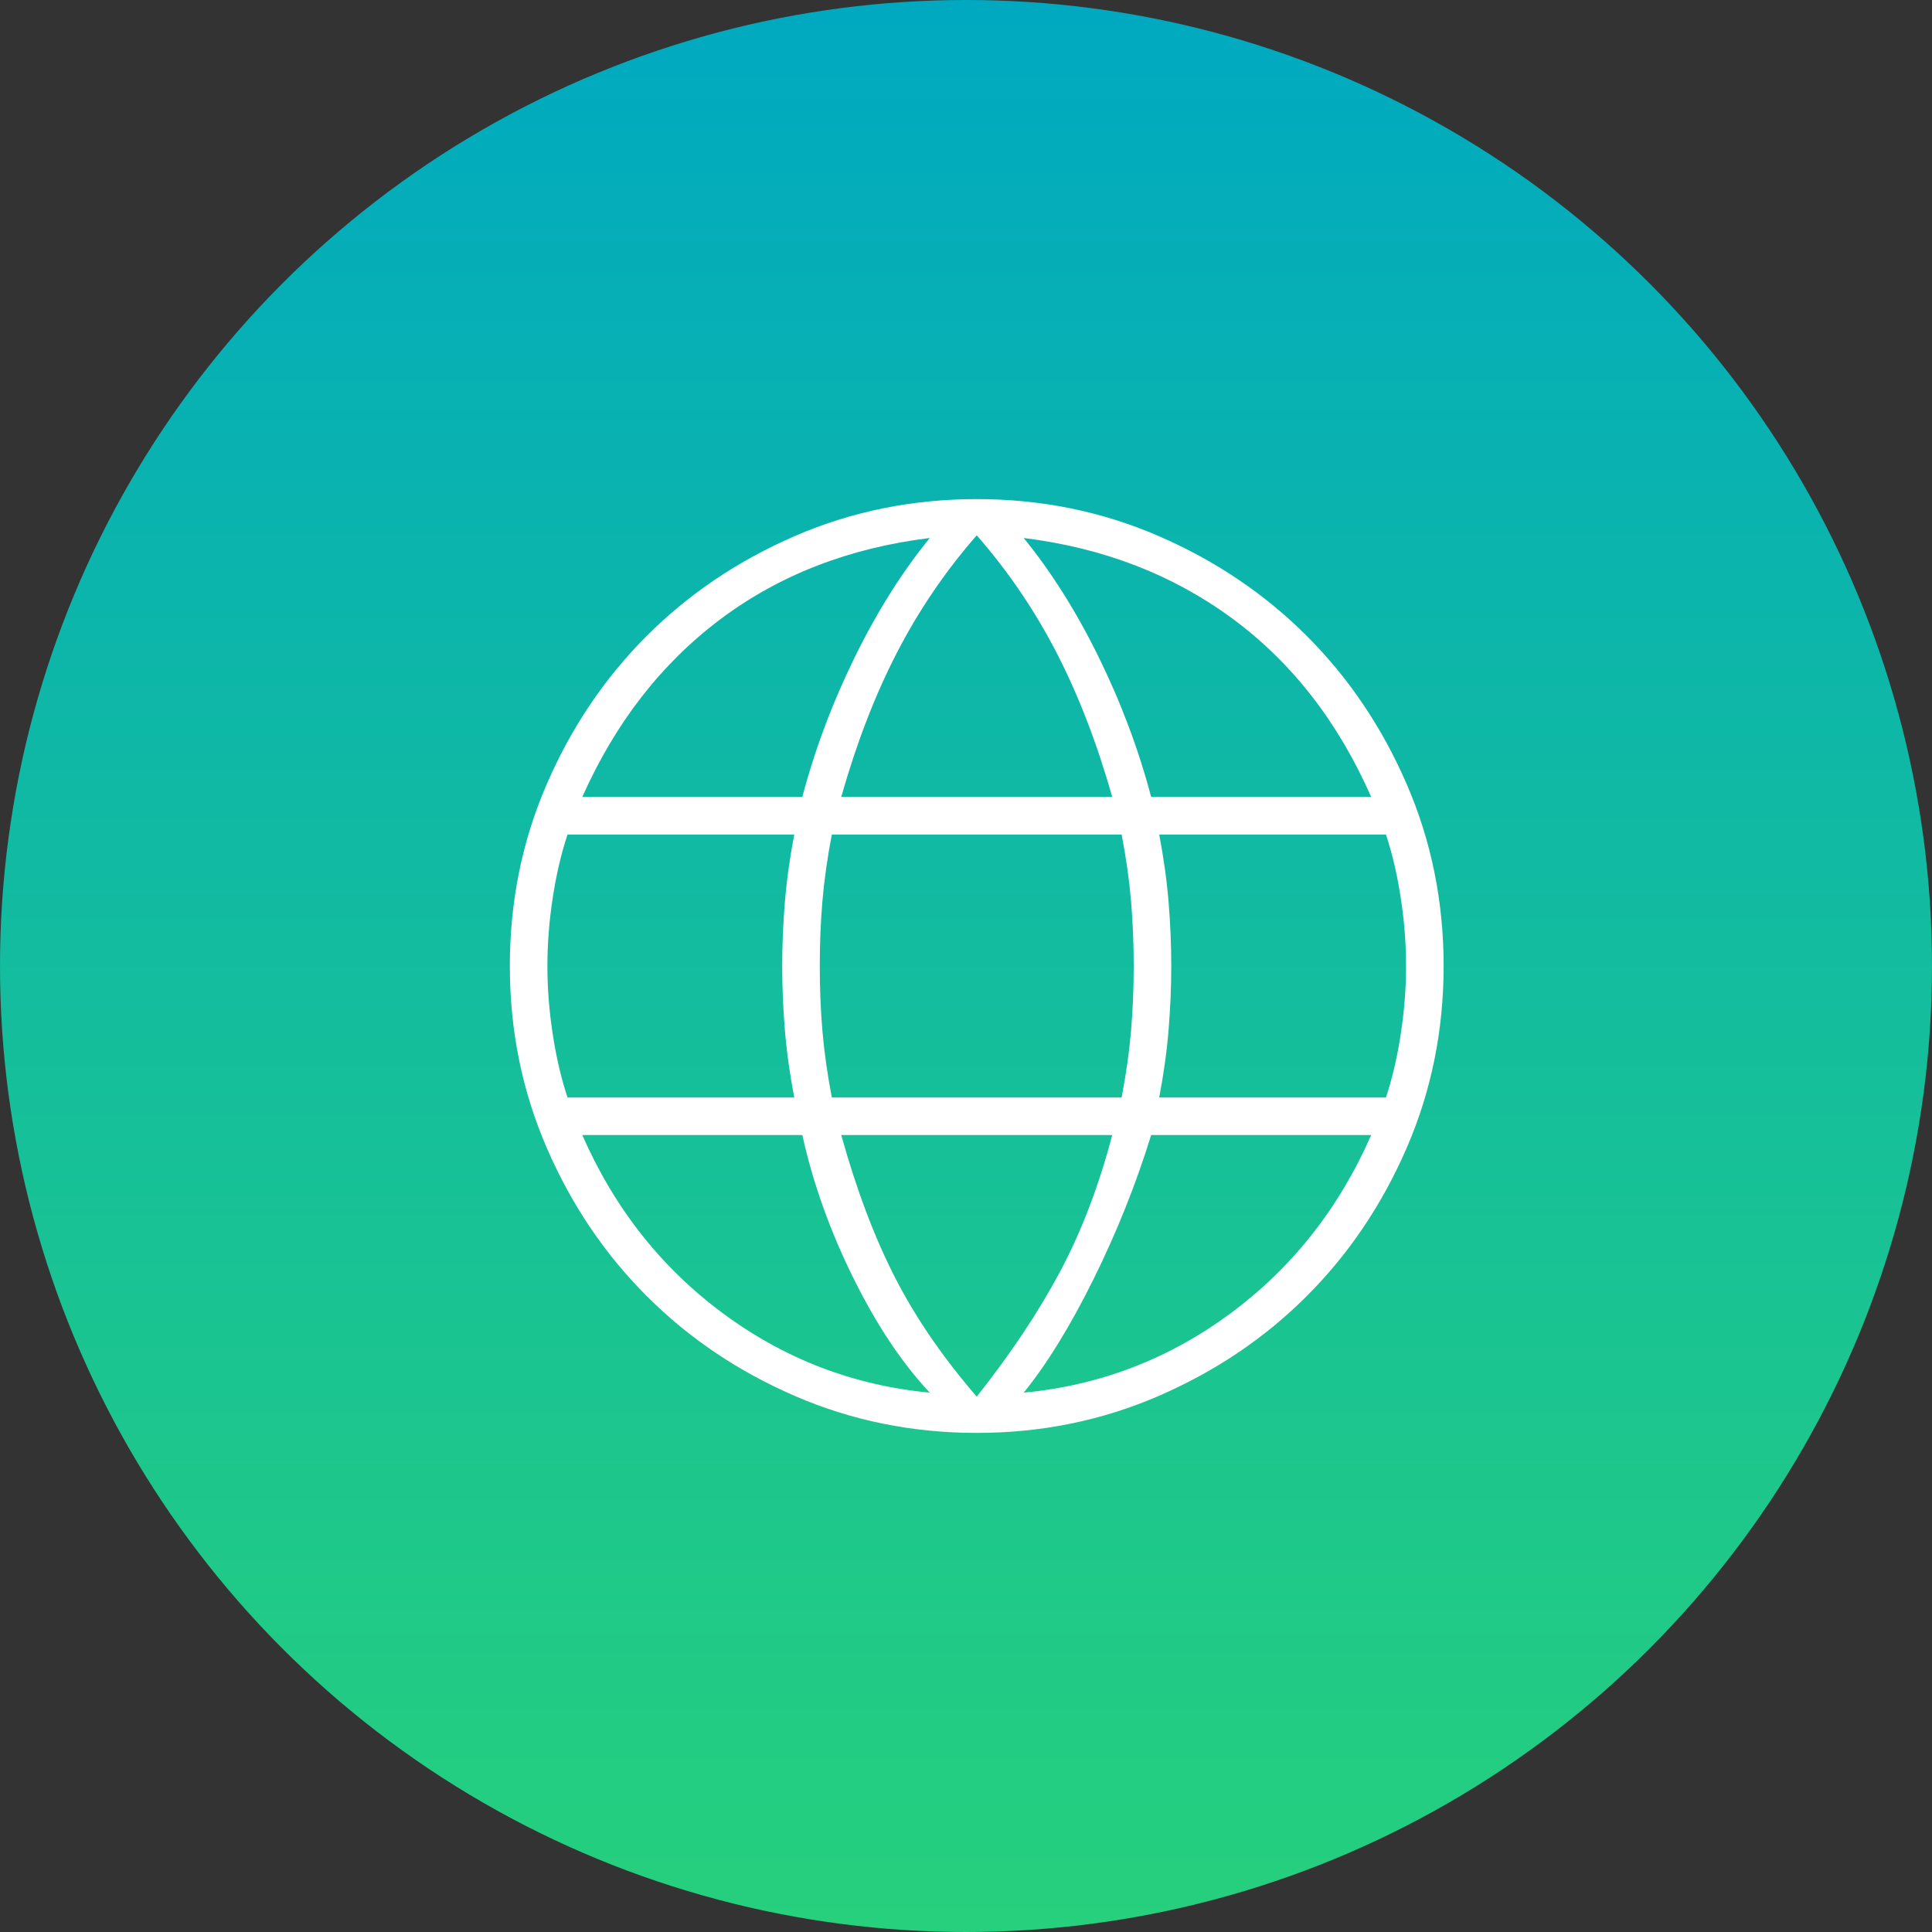
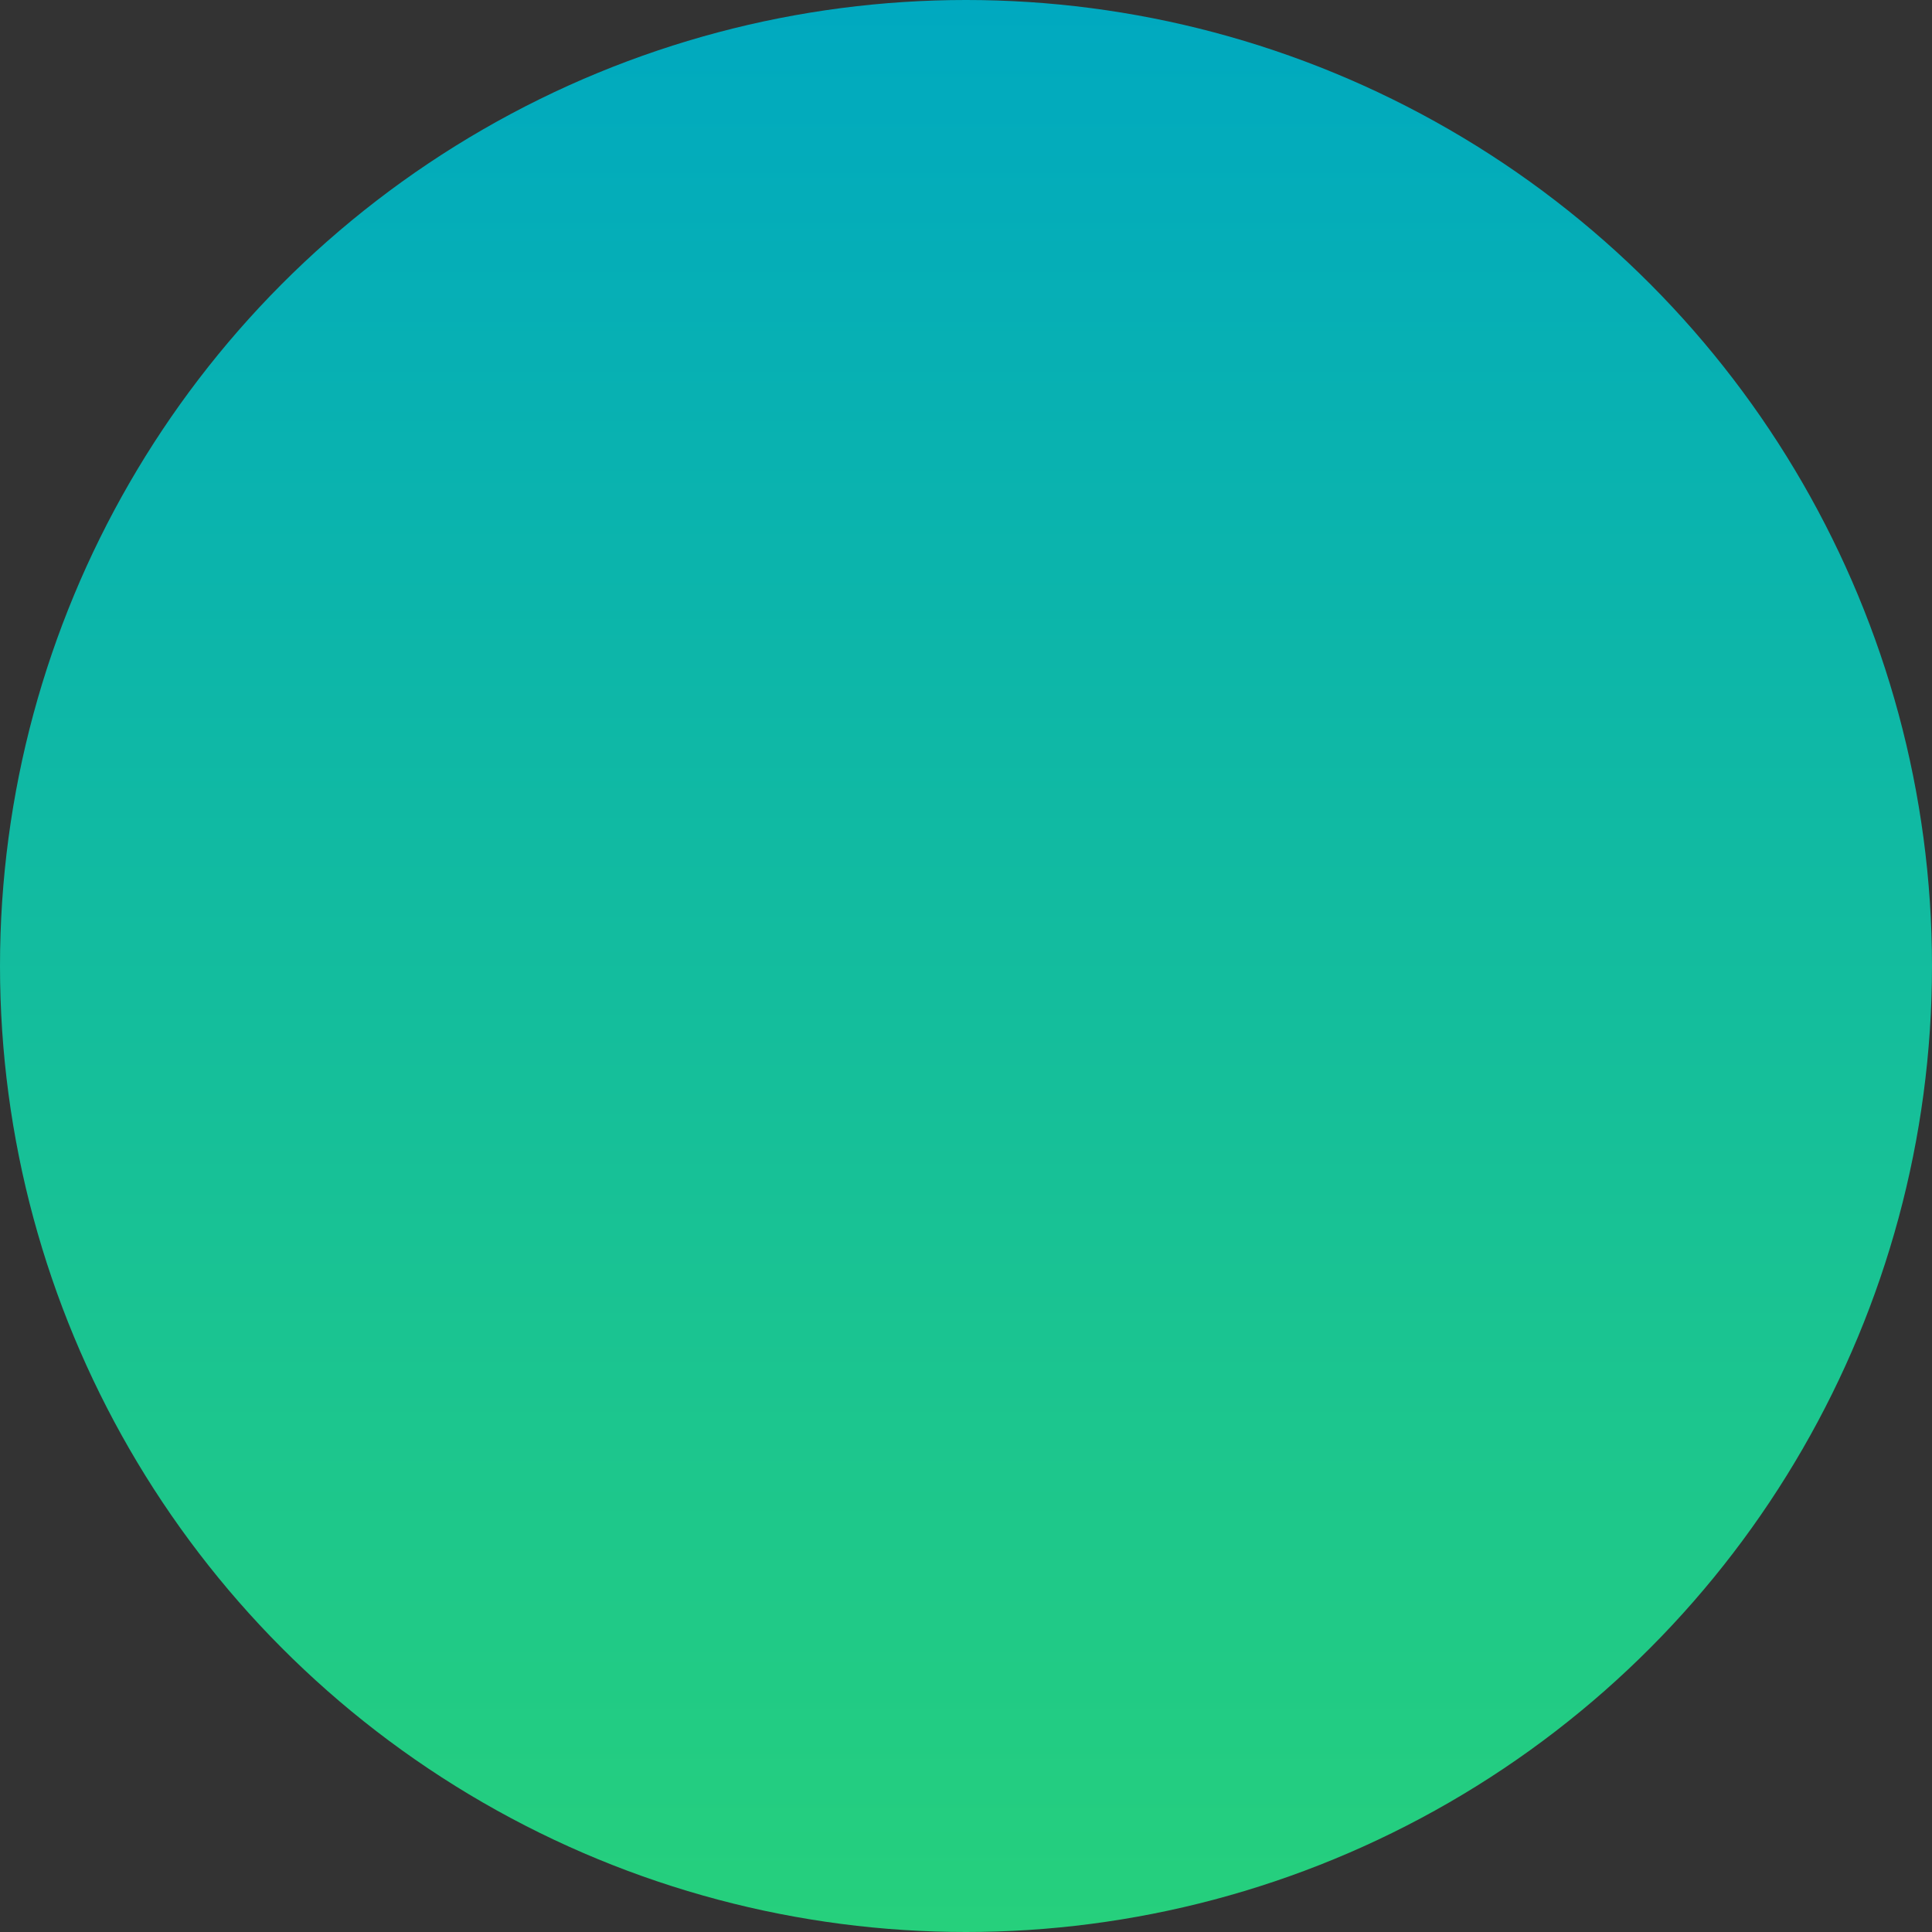
<svg xmlns="http://www.w3.org/2000/svg" width="90" height="90" viewBox="0 0 90 90" fill="none">
  <rect x="0" y="0" width="90" height="90" fill="#333333" stroke="none" />
  <circle cx="45" cy="45" r="45" fill="url(#paint0_linear_4782_6510)" />
-   <path d="M45.5 66.75C42.5 66.75 39.677 66.177 37.031 65.031C34.385 63.885 32.083 62.333 30.125 60.375C28.167 58.417 26.615 56.115 25.469 53.469C24.323 50.823 23.75 48 23.75 45C23.75 42 24.323 39.177 25.469 36.531C26.615 33.885 28.167 31.583 30.125 29.625C32.083 27.667 34.385 26.115 37.031 24.969C39.677 23.823 42.5 23.25 45.5 23.25C48.5 23.25 51.323 23.823 53.969 24.969C56.615 26.115 58.917 27.667 60.875 29.625C62.833 31.583 64.385 33.885 65.531 36.531C66.677 39.177 67.25 42 67.25 45C67.25 48 66.677 50.823 65.531 53.469C64.385 56.115 62.833 58.417 60.875 60.375C58.917 62.333 56.615 63.885 53.969 65.031C51.323 66.177 48.5 66.75 45.5 66.75ZM45.5 65.062C47.083 63.062 48.375 61.125 49.375 59.25C50.375 57.375 51.188 55.25 51.812 52.875H39.188C39.896 55.417 40.729 57.625 41.688 59.5C42.646 61.375 43.917 63.229 45.5 65.062ZM43.312 64.875C42.021 63.5 40.833 61.719 39.75 59.531C38.667 57.344 37.875 55.125 37.375 52.875H27.125C28.625 56.292 30.812 59.062 33.688 61.188C36.562 63.312 39.771 64.542 43.312 64.875ZM47.688 64.875C51.229 64.542 54.438 63.312 57.312 61.188C60.188 59.062 62.375 56.292 63.875 52.875H53.625C52.917 55.167 52.021 57.406 50.938 59.594C49.854 61.781 48.771 63.542 47.688 64.875ZM26.438 51.125H37C36.792 50.042 36.646 48.99 36.562 47.969C36.479 46.948 36.438 45.958 36.438 45C36.438 44.042 36.479 43.052 36.562 42.031C36.646 41.01 36.792 39.958 37 38.875H26.438C26.146 39.75 25.917 40.729 25.75 41.812C25.583 42.896 25.5 43.958 25.5 45C25.5 46.042 25.583 47.104 25.75 48.188C25.917 49.271 26.146 50.25 26.438 51.125ZM38.75 51.125H52.25C52.458 50.042 52.604 49.01 52.688 48.031C52.771 47.052 52.812 46.042 52.812 45C52.812 43.958 52.771 42.948 52.688 41.969C52.604 40.99 52.458 39.958 52.25 38.875H38.75C38.542 39.958 38.396 40.99 38.312 41.969C38.229 42.948 38.188 43.958 38.188 45C38.188 46.042 38.229 47.052 38.312 48.031C38.396 49.01 38.542 50.042 38.75 51.125ZM54 51.125H64.562C64.854 50.25 65.083 49.271 65.25 48.188C65.417 47.104 65.5 46.042 65.5 45C65.5 43.958 65.417 42.896 65.25 41.812C65.083 40.729 64.854 39.75 64.562 38.875H54C54.208 39.958 54.354 41.01 54.438 42.031C54.521 43.052 54.562 44.042 54.562 45C54.562 45.958 54.521 46.948 54.438 47.969C54.354 48.99 54.208 50.042 54 51.125ZM53.625 37.125H63.875C62.333 33.625 60.177 30.854 57.406 28.812C54.635 26.771 51.396 25.521 47.688 25.062C48.979 26.646 50.146 28.5 51.188 30.625C52.229 32.75 53.042 34.917 53.625 37.125ZM39.188 37.125H51.812C51.104 34.625 50.24 32.385 49.219 30.406C48.198 28.427 46.958 26.604 45.5 24.938C44.042 26.604 42.802 28.427 41.781 30.406C40.76 32.385 39.896 34.625 39.188 37.125ZM27.125 37.125H37.375C37.958 34.917 38.771 32.75 39.812 30.625C40.854 28.5 42.021 26.646 43.312 25.062C39.562 25.521 36.312 26.781 33.562 28.844C30.812 30.906 28.667 33.667 27.125 37.125Z" fill="white" />
  <defs>
    <linearGradient id="paint0_linear_4782_6510" x1="45" y1="0" x2="45" y2="90" gradientUnits="userSpaceOnUse">
      <stop stop-color="#00A9C0" />
      <stop offset="1" stop-color="#26D07C" />
    </linearGradient>
  </defs>
</svg>